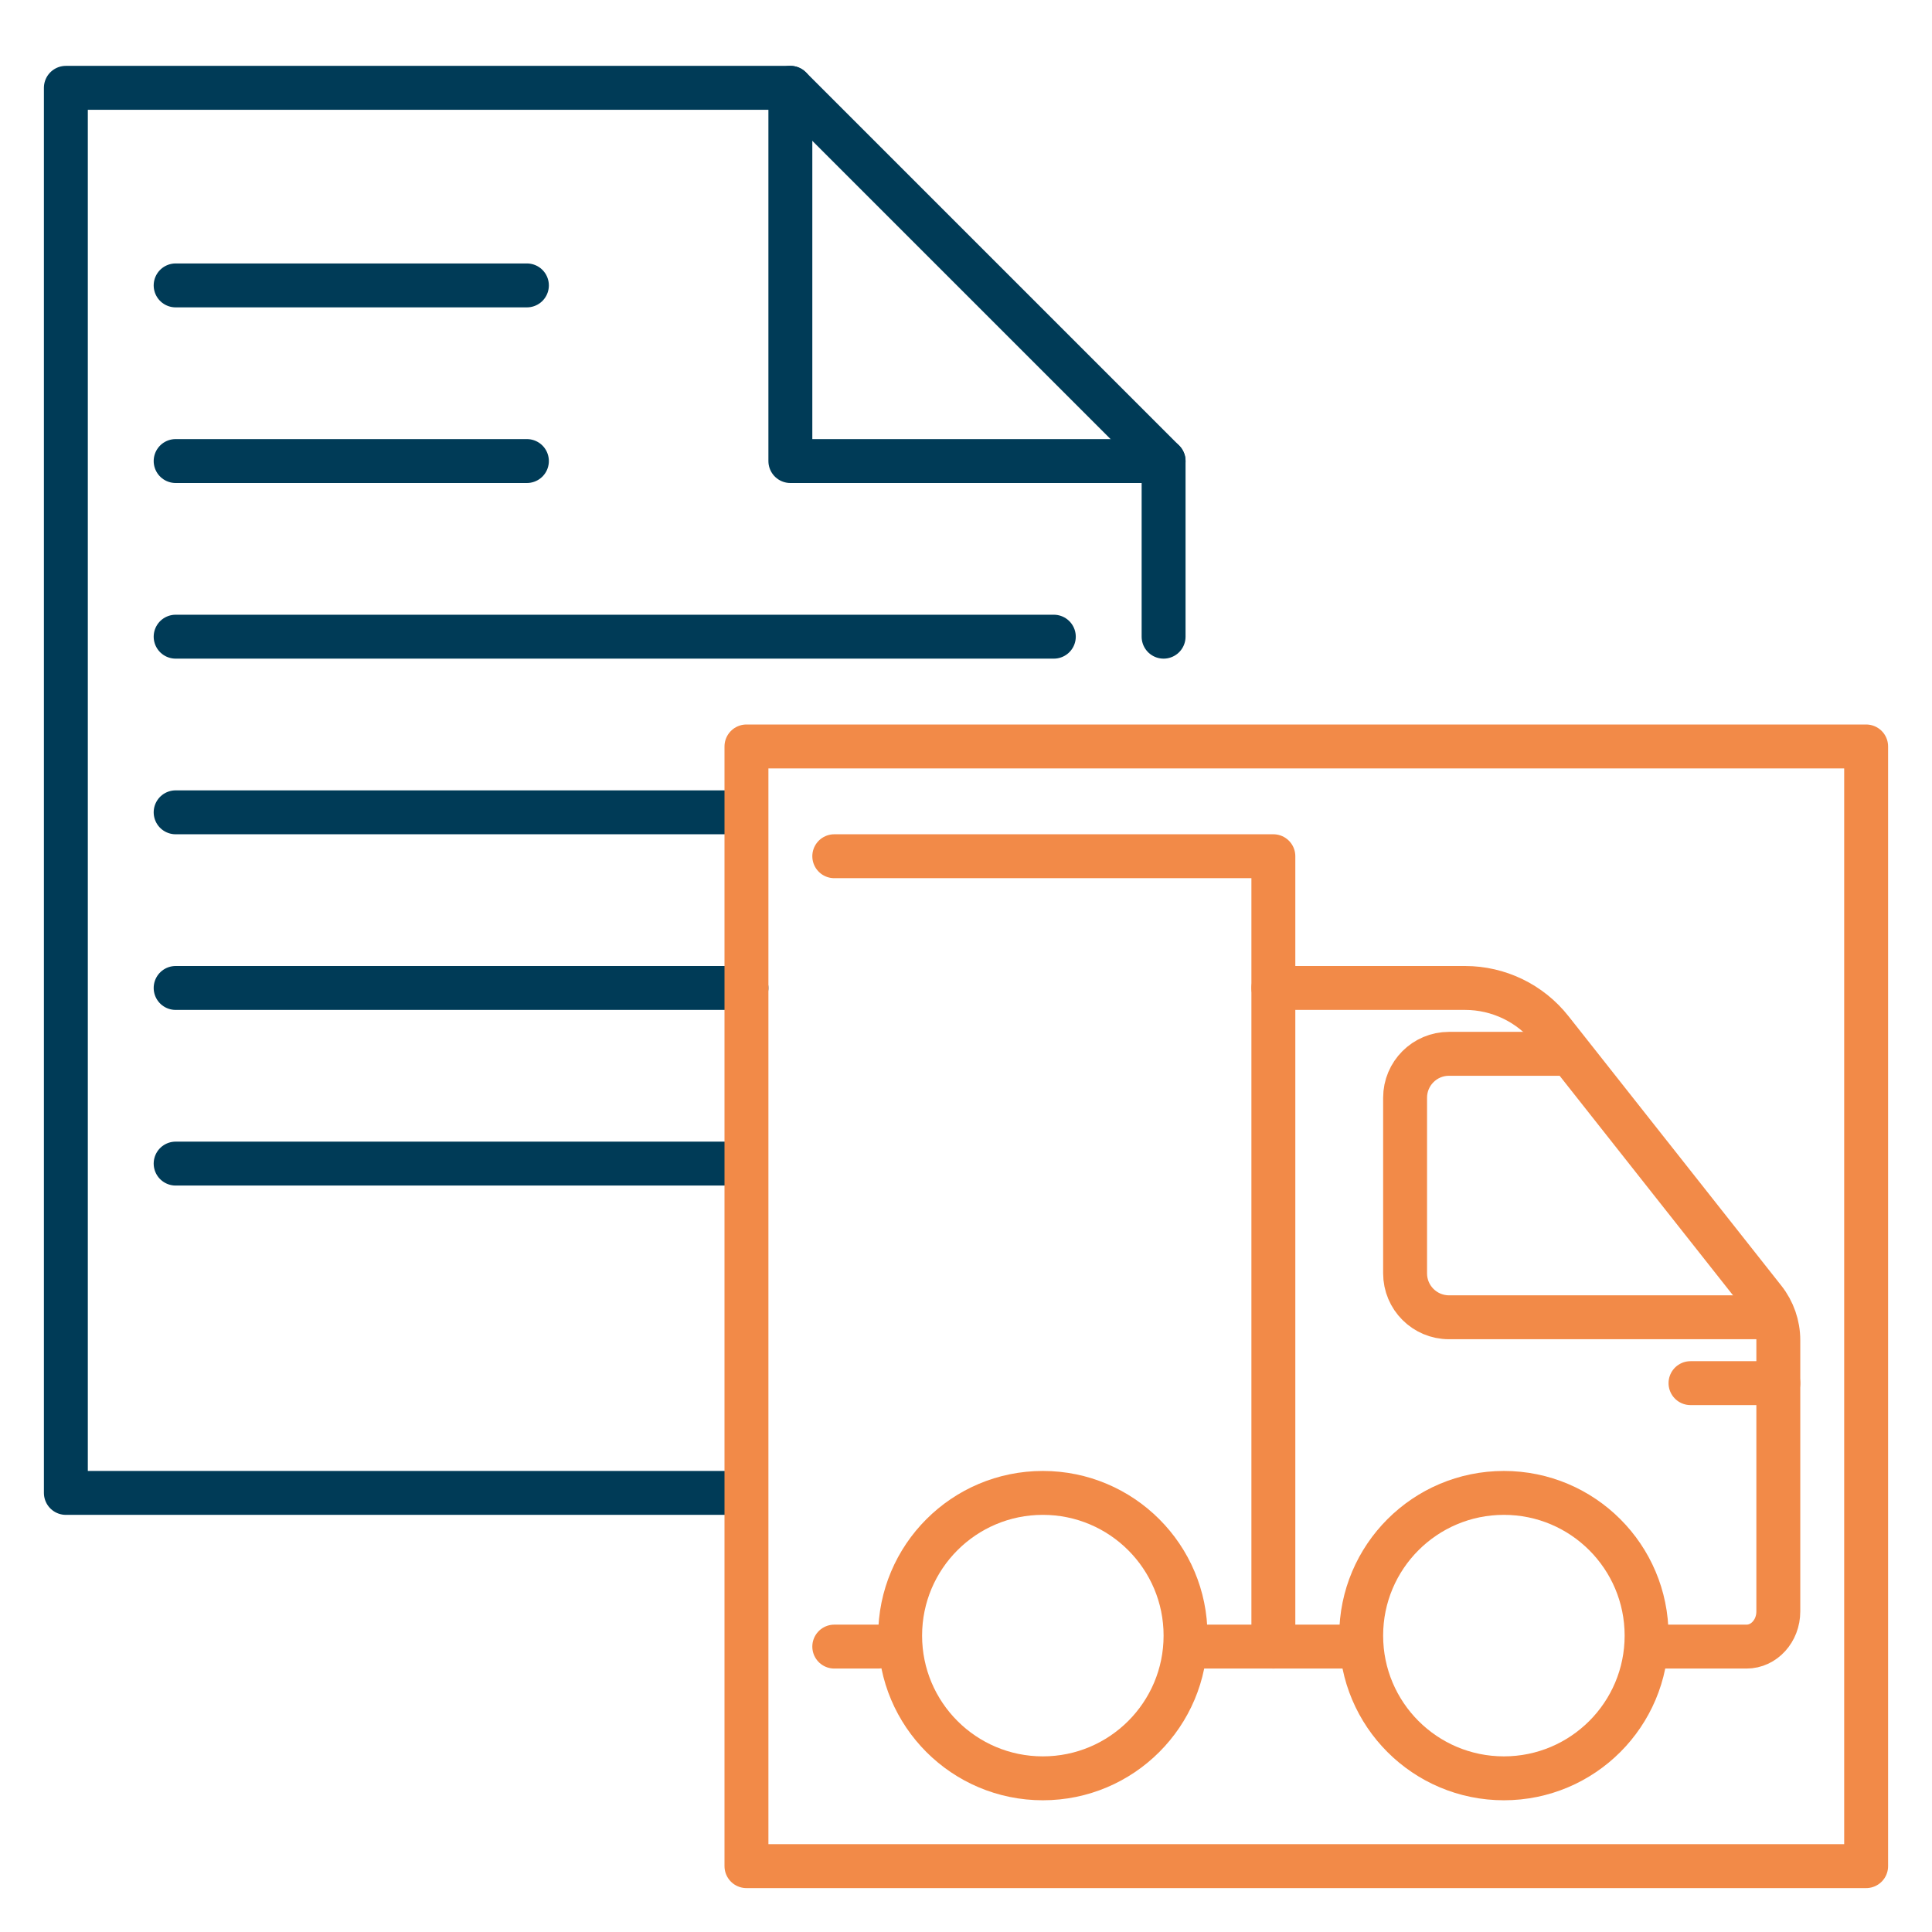
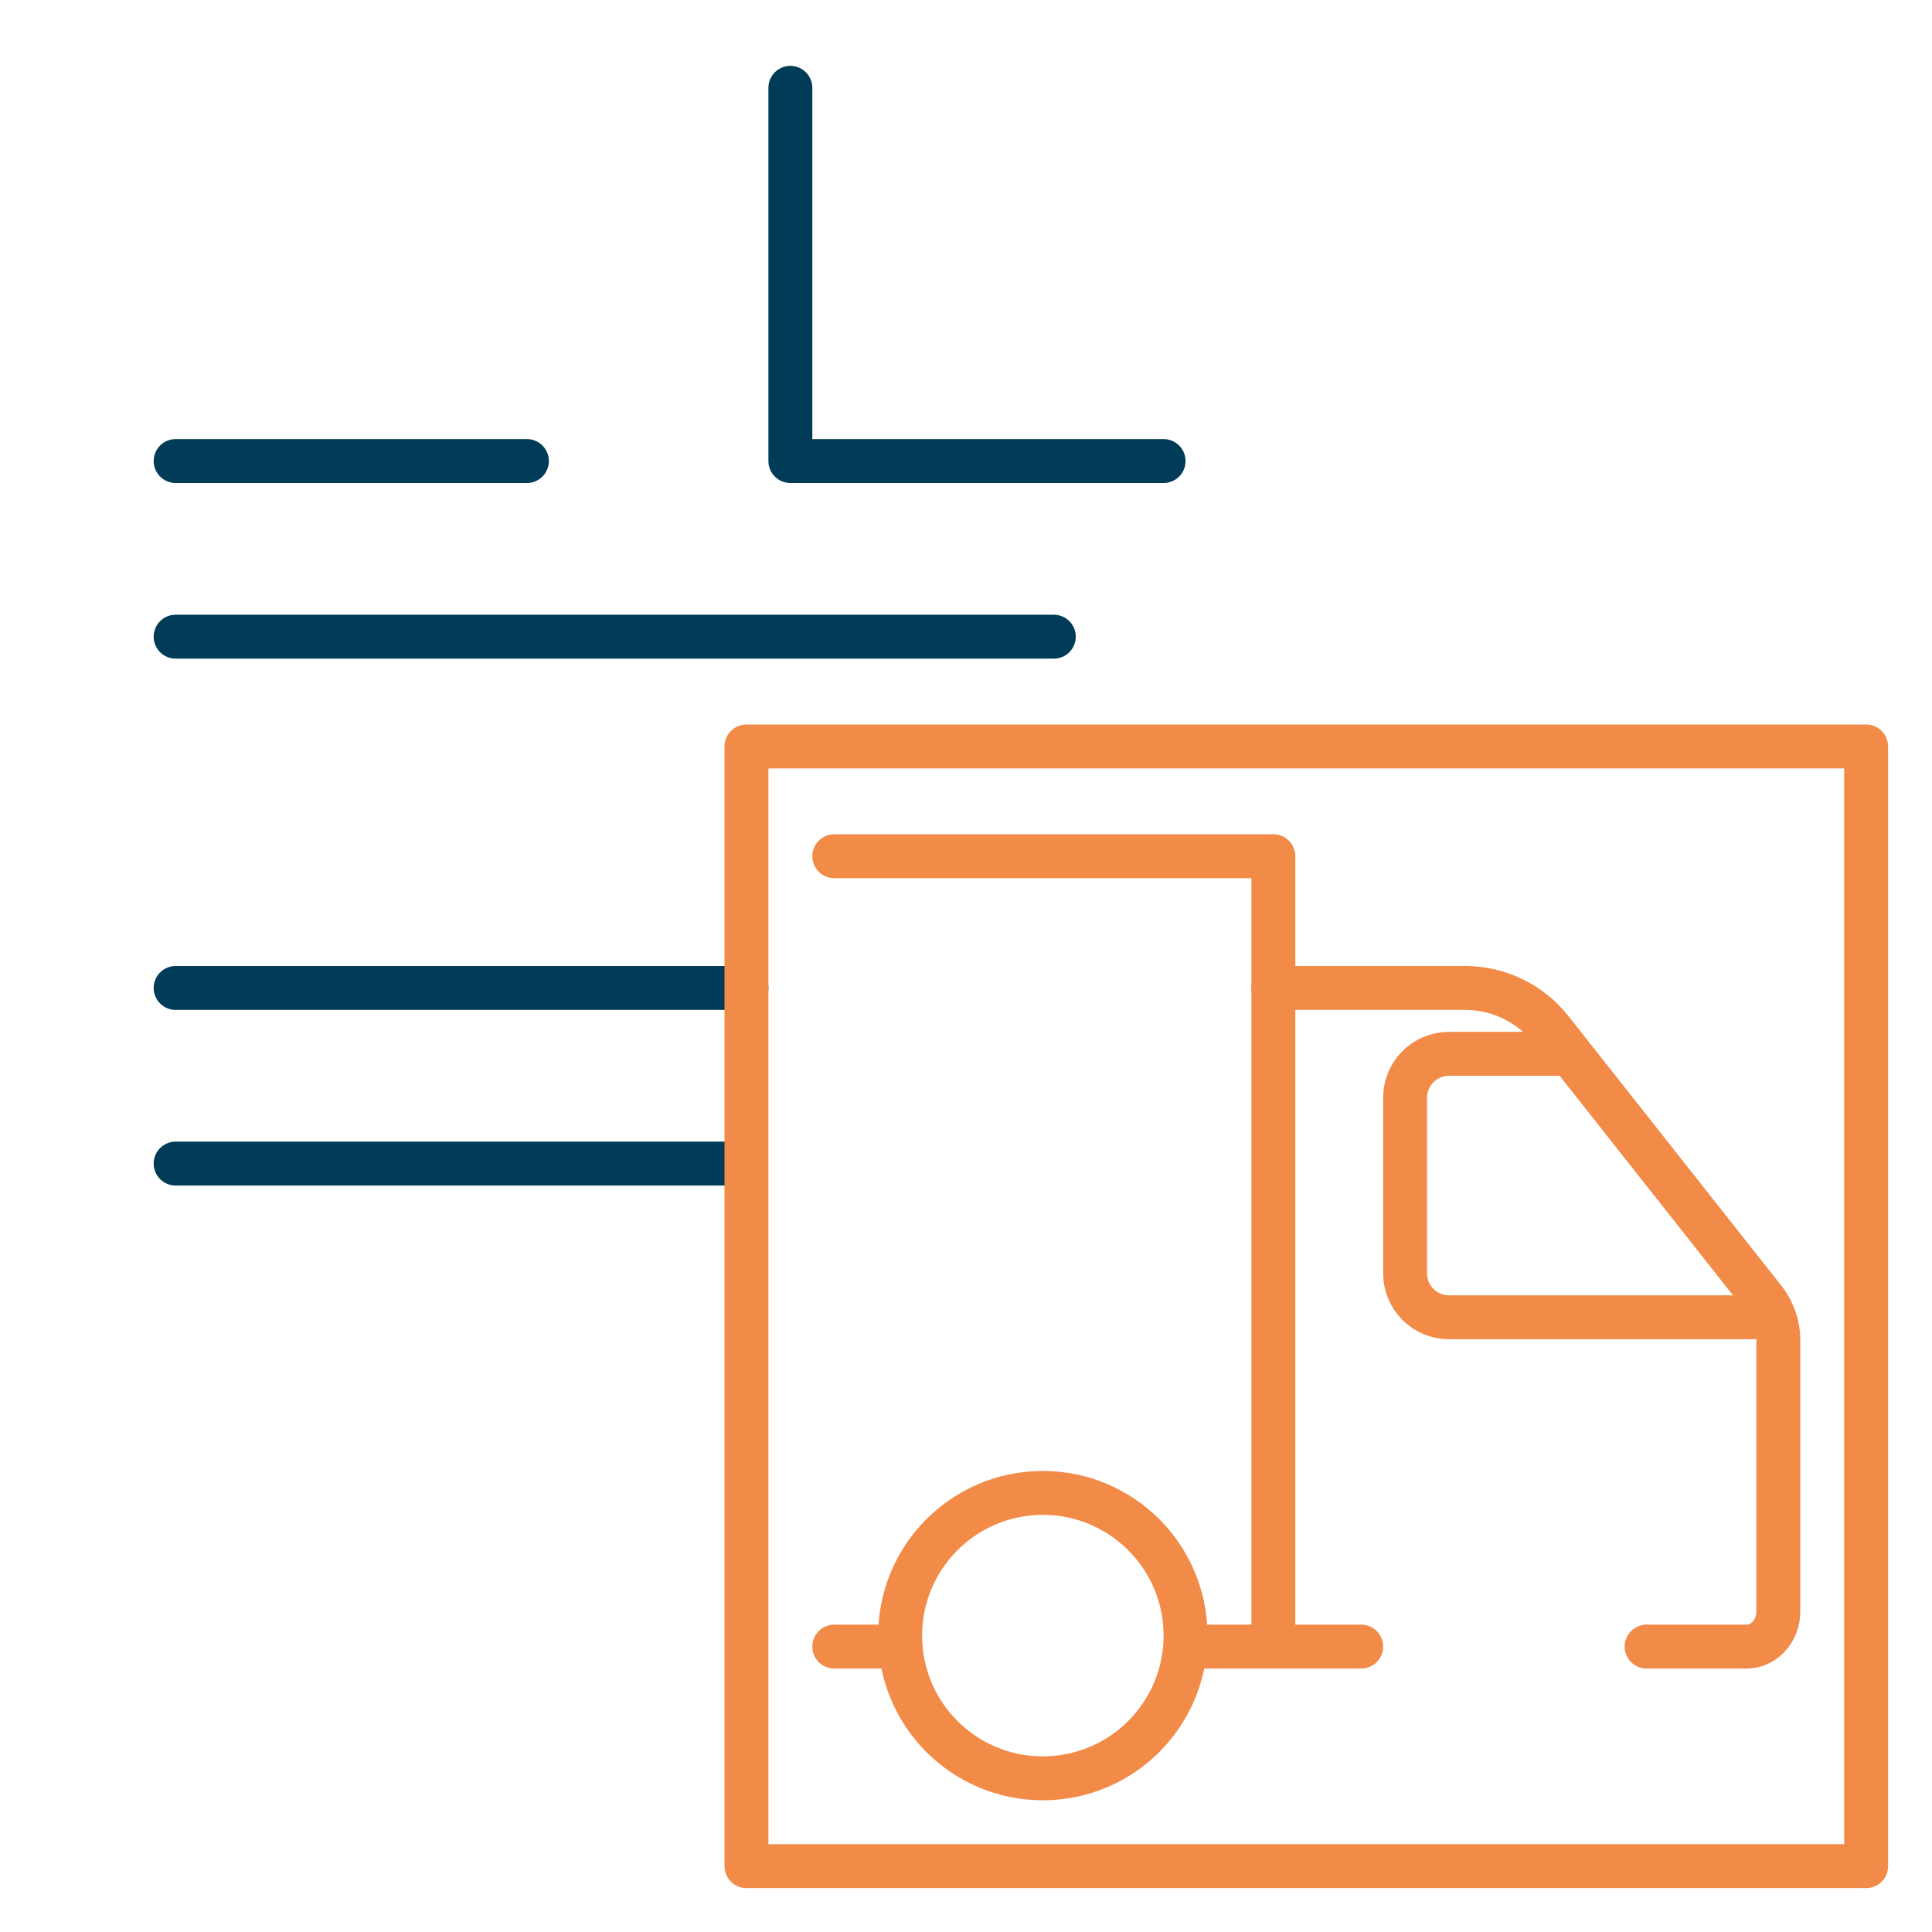
<svg xmlns="http://www.w3.org/2000/svg" width="88" height="88" viewBox="0 0 88 88" fill="none">
-   <path d="M33 68H3V4H36L53 21V29" stroke="#003B57" stroke-width="2" stroke-linecap="round" stroke-linejoin="round" />
-   <path d="M33 37H8" stroke="#003B57" stroke-width="2" stroke-linecap="round" stroke-linejoin="round" />
  <path d="M34 45H8" stroke="#003B57" stroke-width="2" stroke-linecap="round" stroke-linejoin="round" />
  <path d="M33 53H8" stroke="#003B57" stroke-width="2" stroke-linecap="round" stroke-linejoin="round" />
  <rect x="34" y="34" width="51" height="51" stroke="#F28A48" stroke-width="2" stroke-linecap="round" stroke-linejoin="round" />
  <path d="M53 21H36V4" stroke="#003B57" stroke-width="2" stroke-linecap="round" stroke-linejoin="round" />
  <path d="M48 29L8 29" stroke="#003B57" stroke-width="2" stroke-linecap="round" stroke-linejoin="round" />
  <path d="M24 21L8 21" stroke="#003B57" stroke-width="2" stroke-linecap="round" stroke-linejoin="round" />
-   <path d="M24 13L8 13" stroke="#003B57" stroke-width="2" stroke-linecap="round" stroke-linejoin="round" />
  <path d="M75 75H79.556C80.347 75 81 74.288 81 73.4V61.042C81 60.367 80.772 59.712 80.354 59.182L70.655 46.901C69.707 45.7 68.261 45 66.731 45H58" stroke="#F28A48" stroke-width="2" stroke-linecap="round" stroke-linejoin="round" />
  <path d="M54.842 75H58V39H38" stroke="#F28A48" stroke-width="2" stroke-linecap="round" stroke-linejoin="round" />
  <path d="M40 75H38" stroke="#F28A48" stroke-width="2" stroke-linecap="round" stroke-linejoin="round" />
  <path d="M47.5 81C51.09 81 54 78.09 54 74.5C54 70.91 51.09 68 47.5 68C43.91 68 41 70.91 41 74.5C41 78.09 43.91 81 47.5 81Z" stroke="#F28A48" stroke-width="2" stroke-linecap="round" stroke-linejoin="round" />
-   <path d="M68.5 81C72.09 81 75 78.09 75 74.5C75 70.91 72.09 68 68.5 68C64.91 68 62 70.91 62 74.5C62 78.09 64.91 81 68.5 81Z" stroke="#F28A48" stroke-width="2" stroke-linecap="round" stroke-linejoin="round" />
-   <path d="M81 63H77" stroke="#F28A48" stroke-width="2" stroke-linecap="round" stroke-linejoin="round" />
  <path d="M62 75H58" stroke="#F28A48" stroke-width="2" stroke-linecap="round" stroke-linejoin="round" />
  <path d="M71 48H66C64.895 48 64 48.895 64 50V58C64 59.105 64.895 60 66 60H80.5" stroke="#F28A48" stroke-width="2" stroke-linecap="round" stroke-linejoin="round" />
</svg>